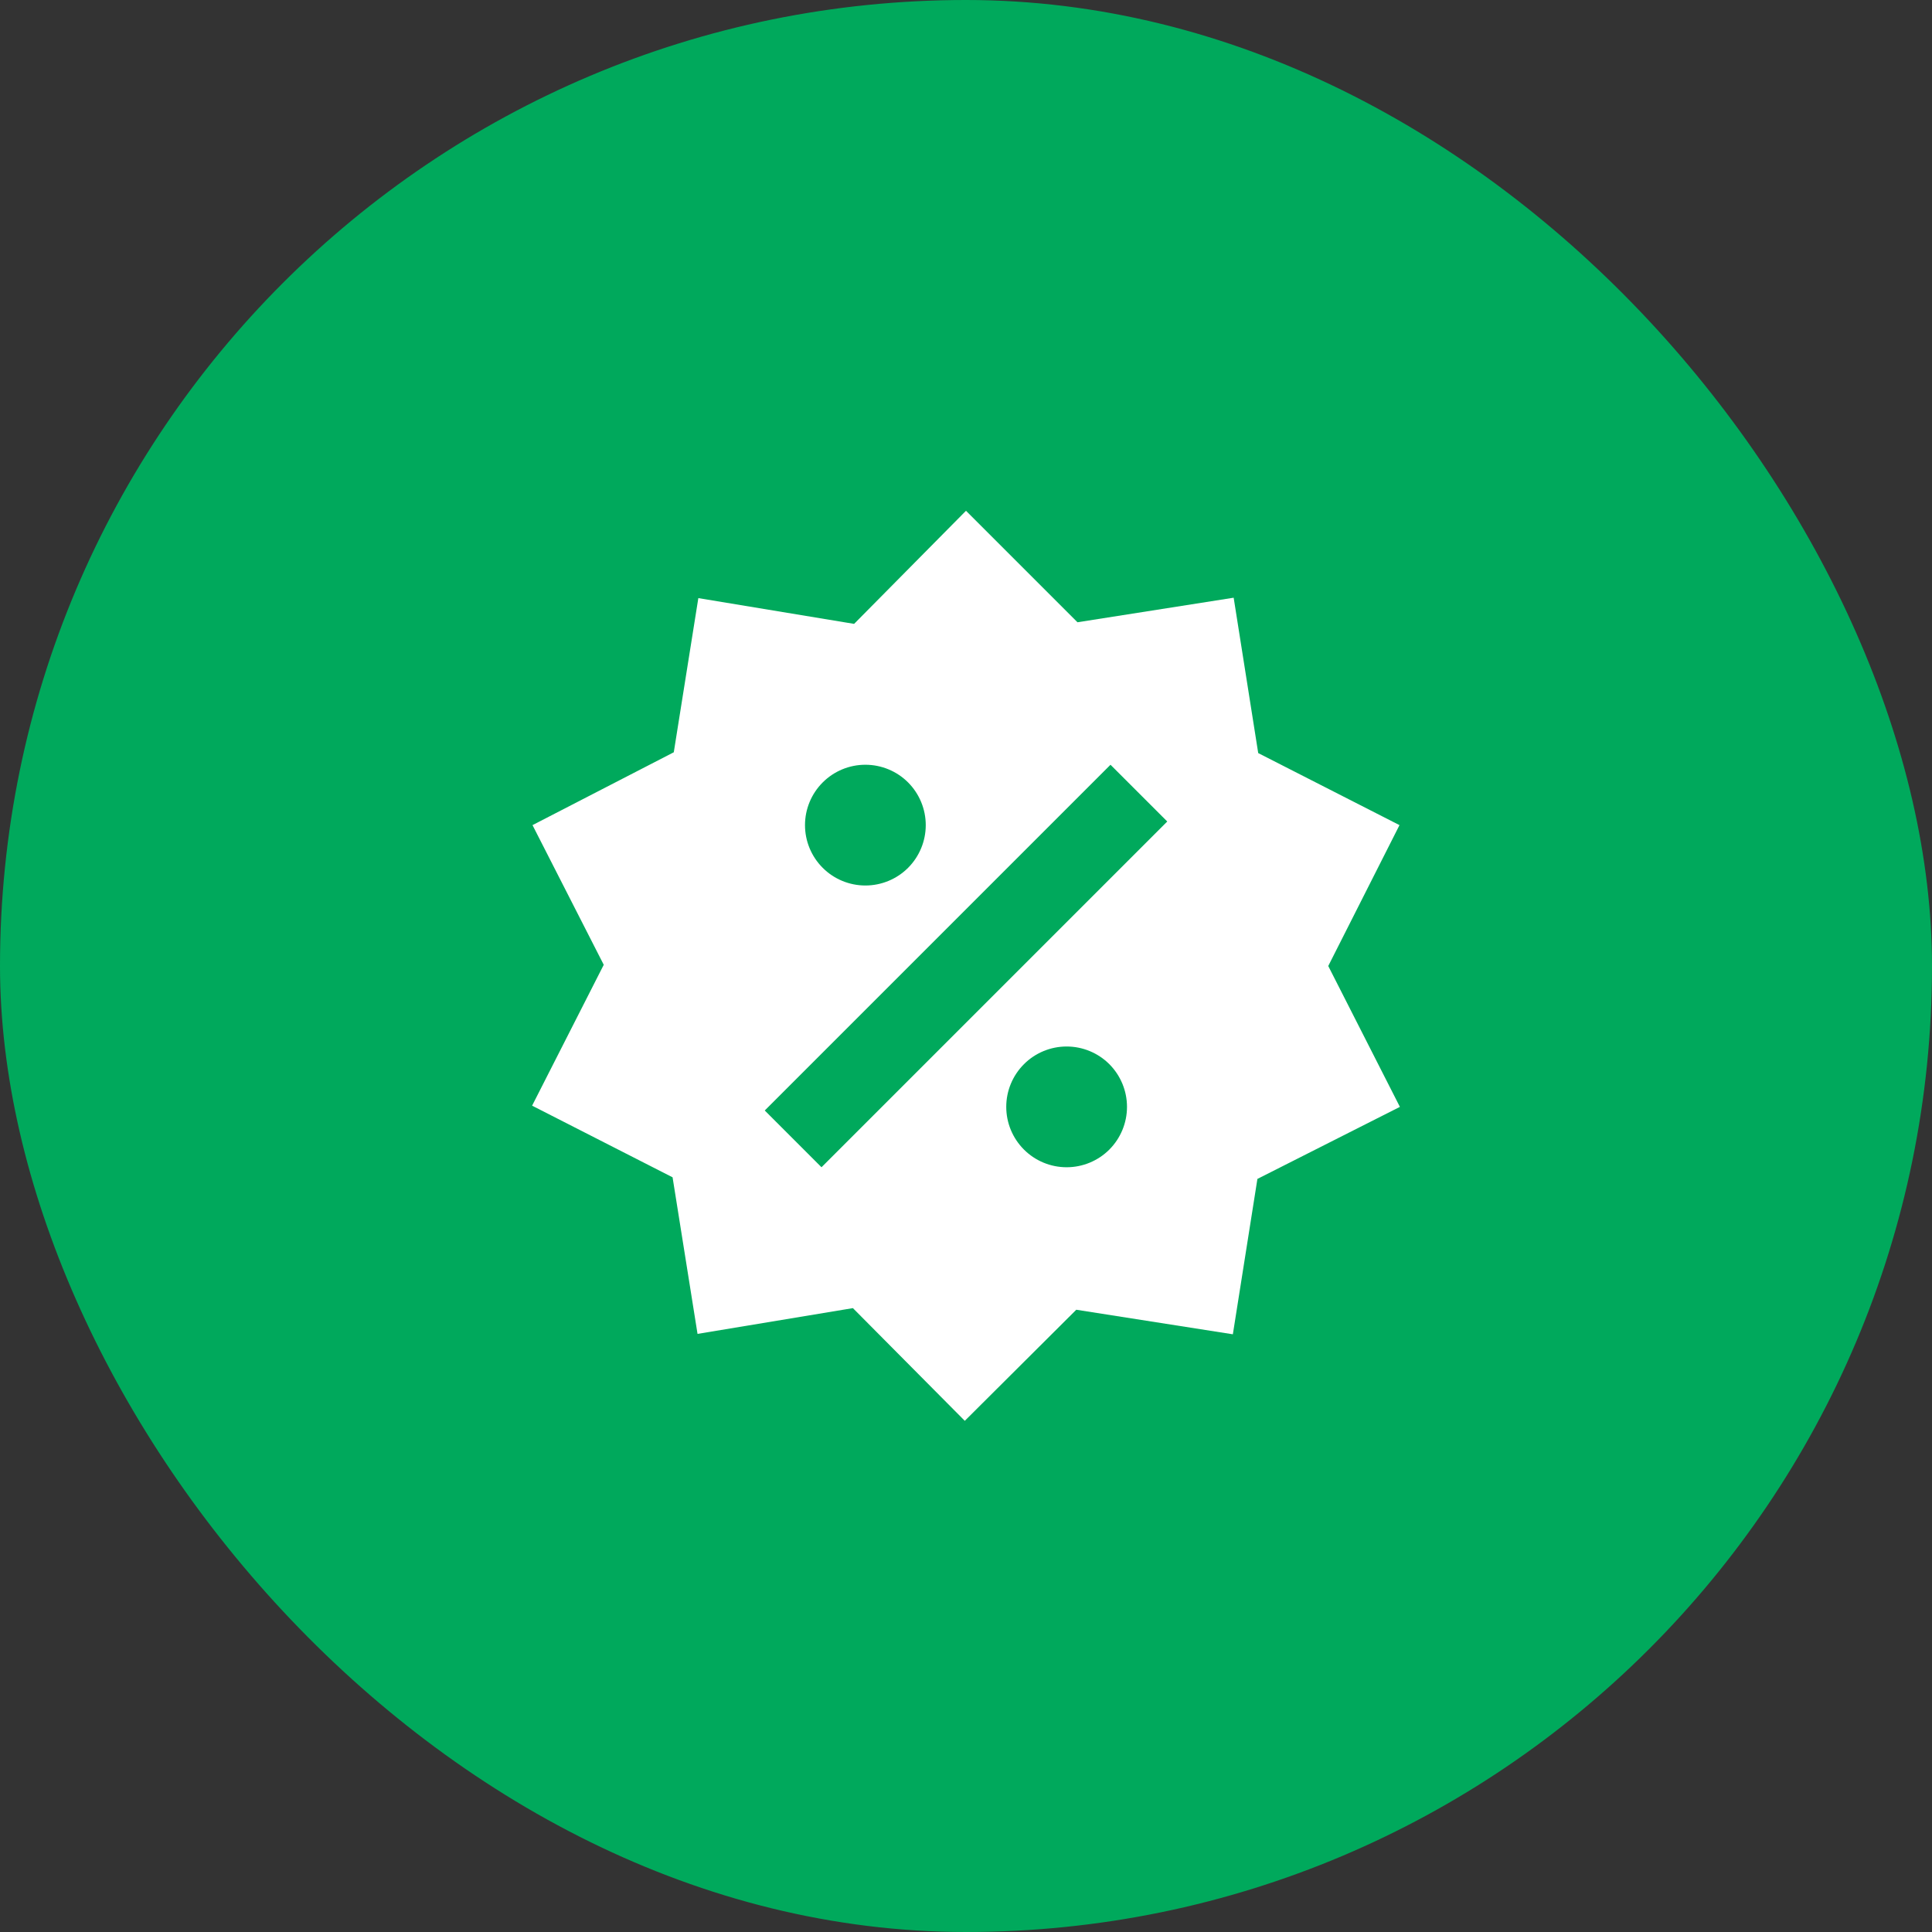
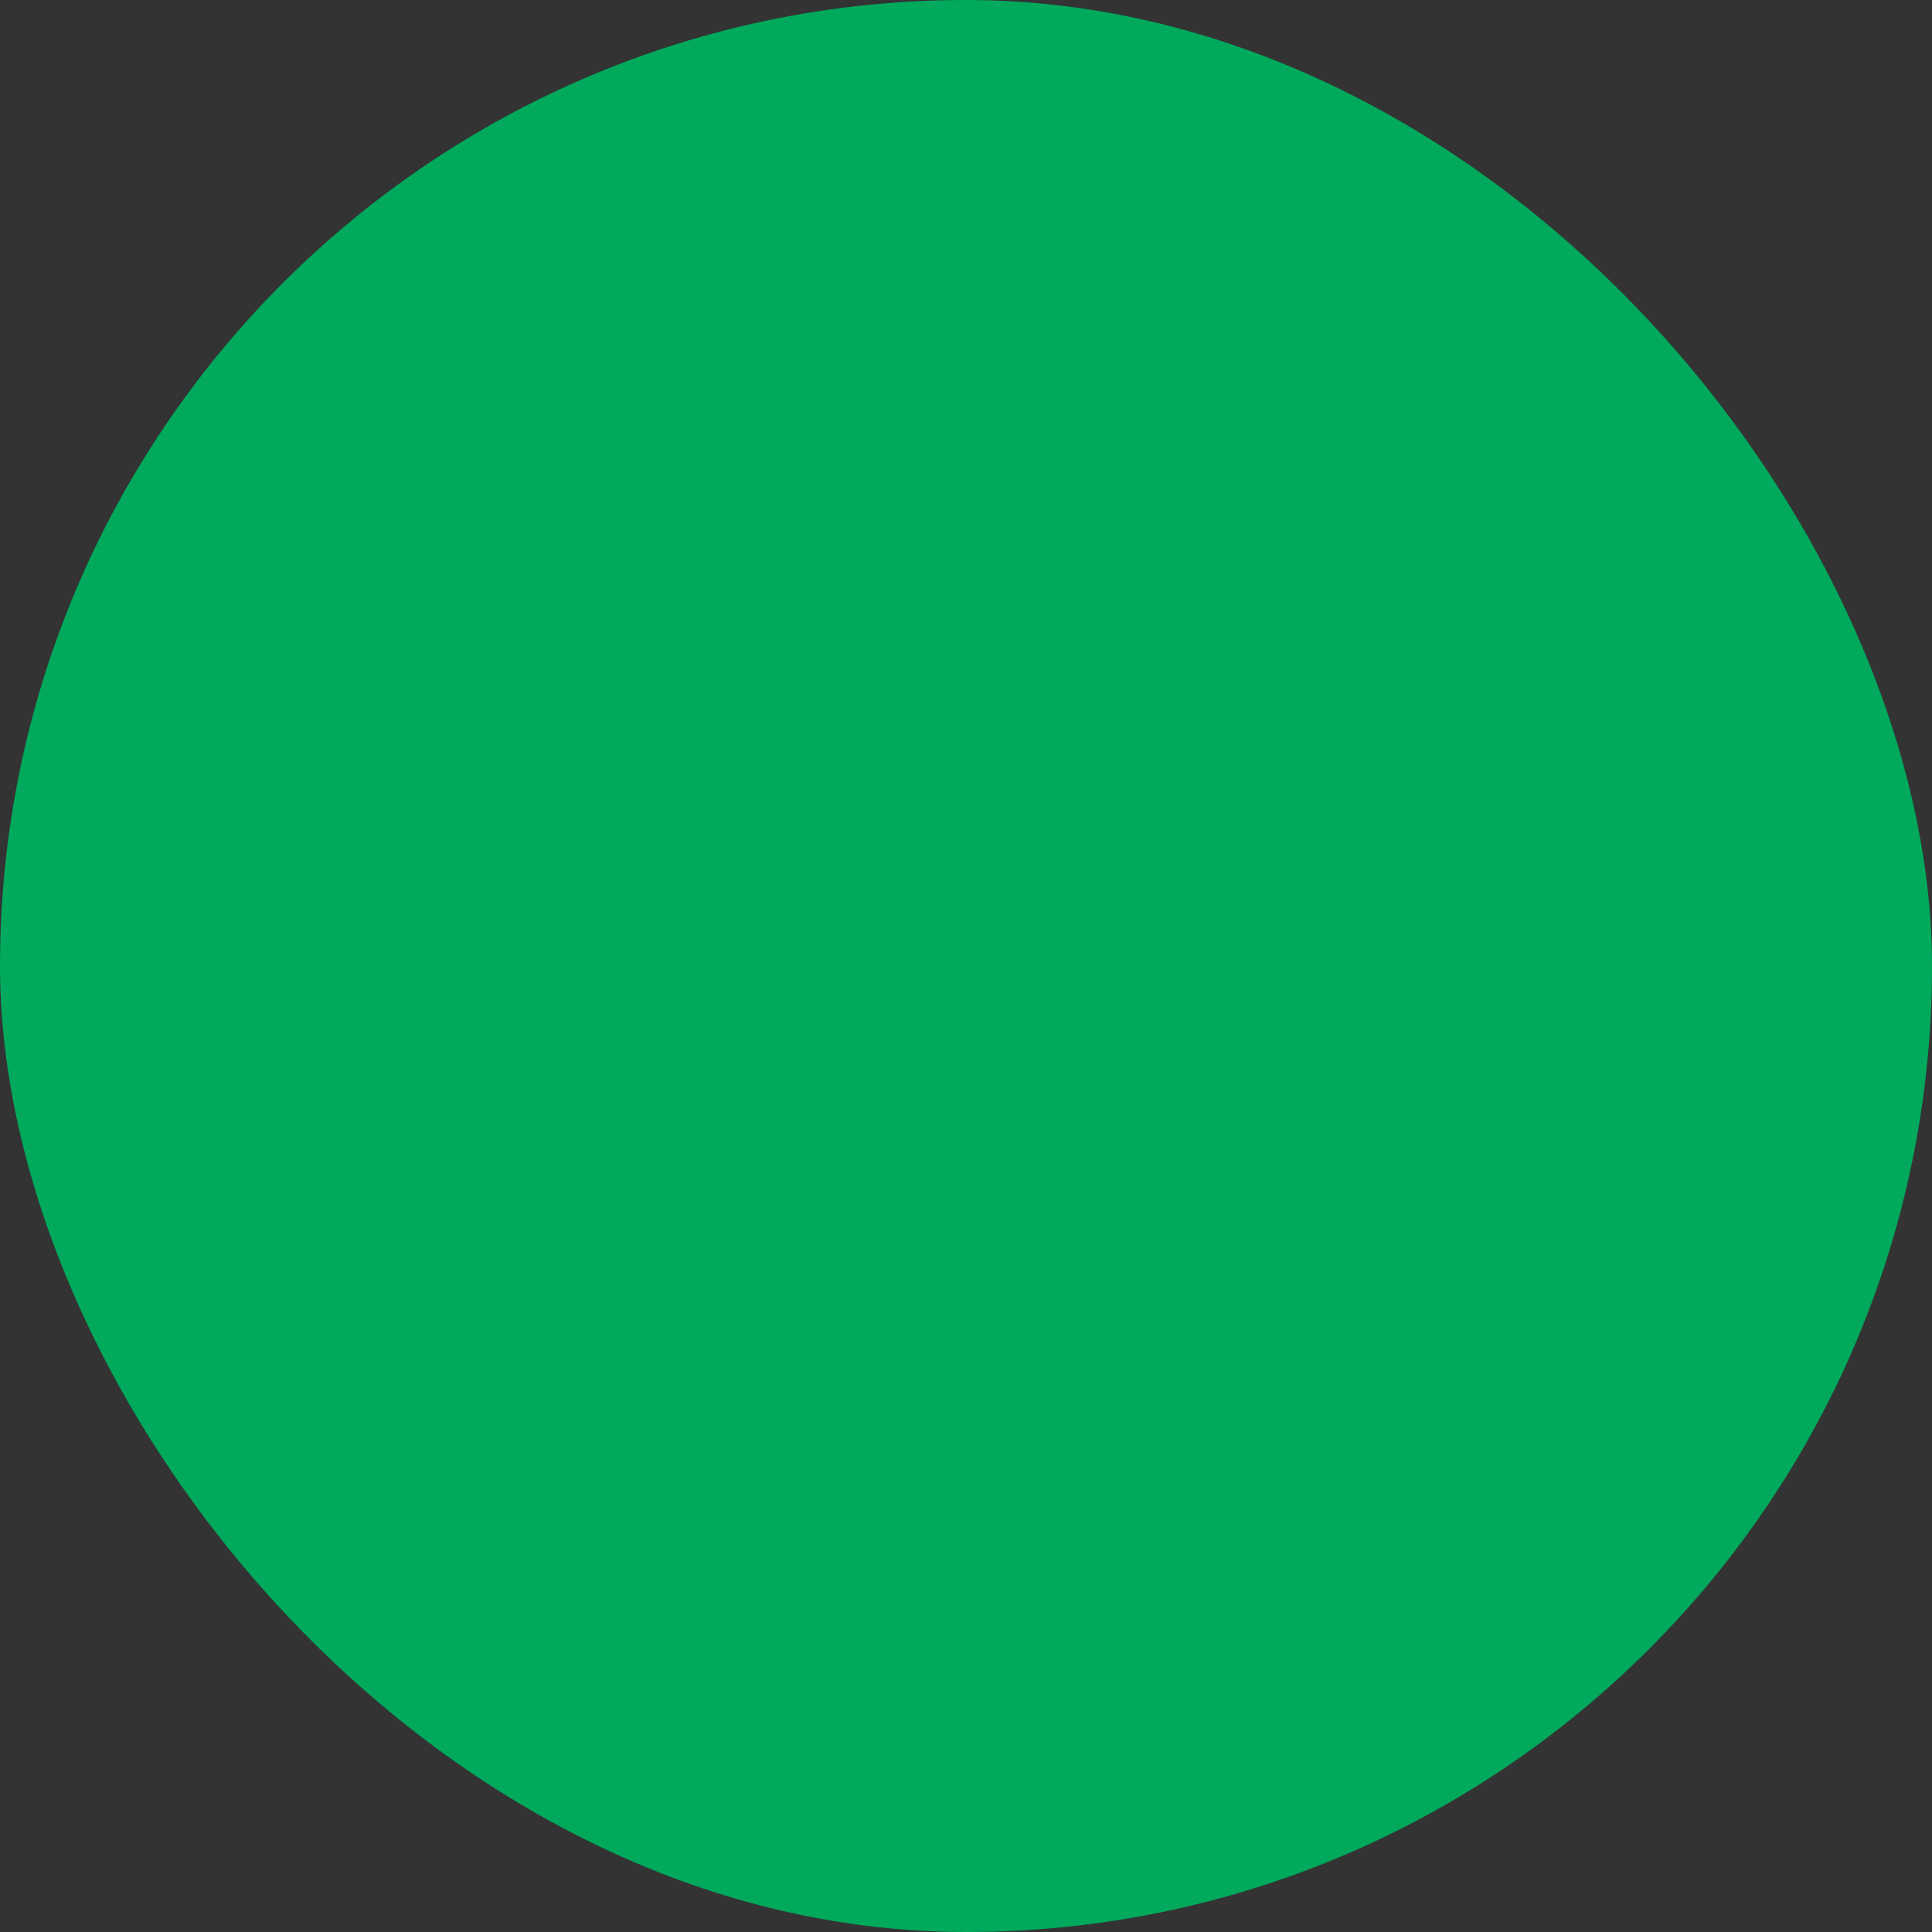
<svg xmlns="http://www.w3.org/2000/svg" width="48" height="48" viewBox="0 0 48 48" fill="none">
  <rect x="0" y="0" width="48" height="48" fill="#333333" stroke="none" />
  <rect width="48" height="48" rx="24" fill="#00A95C" />
-   <path d="M30.65 14.85L31.26 18.71L34.77 20.5L33 24L34.78 27.5L31.24 29.29L30.63 33.15L26.74 32.54L23.97 35.3L21.19 32.5L17.33 33.14L16.71 29.25L13.22 27.47L15 23.97L13.23 20.5L16.74 18.69L17.35 14.86L21.22 15.5L24 12.69L26.77 15.46L30.65 14.85ZM21.5 19C21.102 19 20.721 19.158 20.44 19.439C20.158 19.721 20 20.102 20 20.5C20 20.898 20.158 21.279 20.44 21.561C20.721 21.842 21.102 22 21.5 22C21.898 22 22.28 21.842 22.561 21.561C22.842 21.279 23 20.898 23 20.5C23 20.102 22.842 19.721 22.561 19.439C22.28 19.158 21.898 19 21.5 19ZM26.5 26C26.102 26 25.721 26.158 25.44 26.439C25.158 26.721 25 27.102 25 27.5C25 27.898 25.158 28.279 25.44 28.561C25.721 28.842 26.102 29 26.5 29C26.898 29 27.28 28.842 27.561 28.561C27.842 28.279 28 27.898 28 27.5C28 27.102 27.842 26.721 27.561 26.439C27.28 26.158 26.898 26 26.5 26ZM20.41 29L29 20.41L27.59 19L19 27.59L20.41 29Z" fill="white" />
</svg>